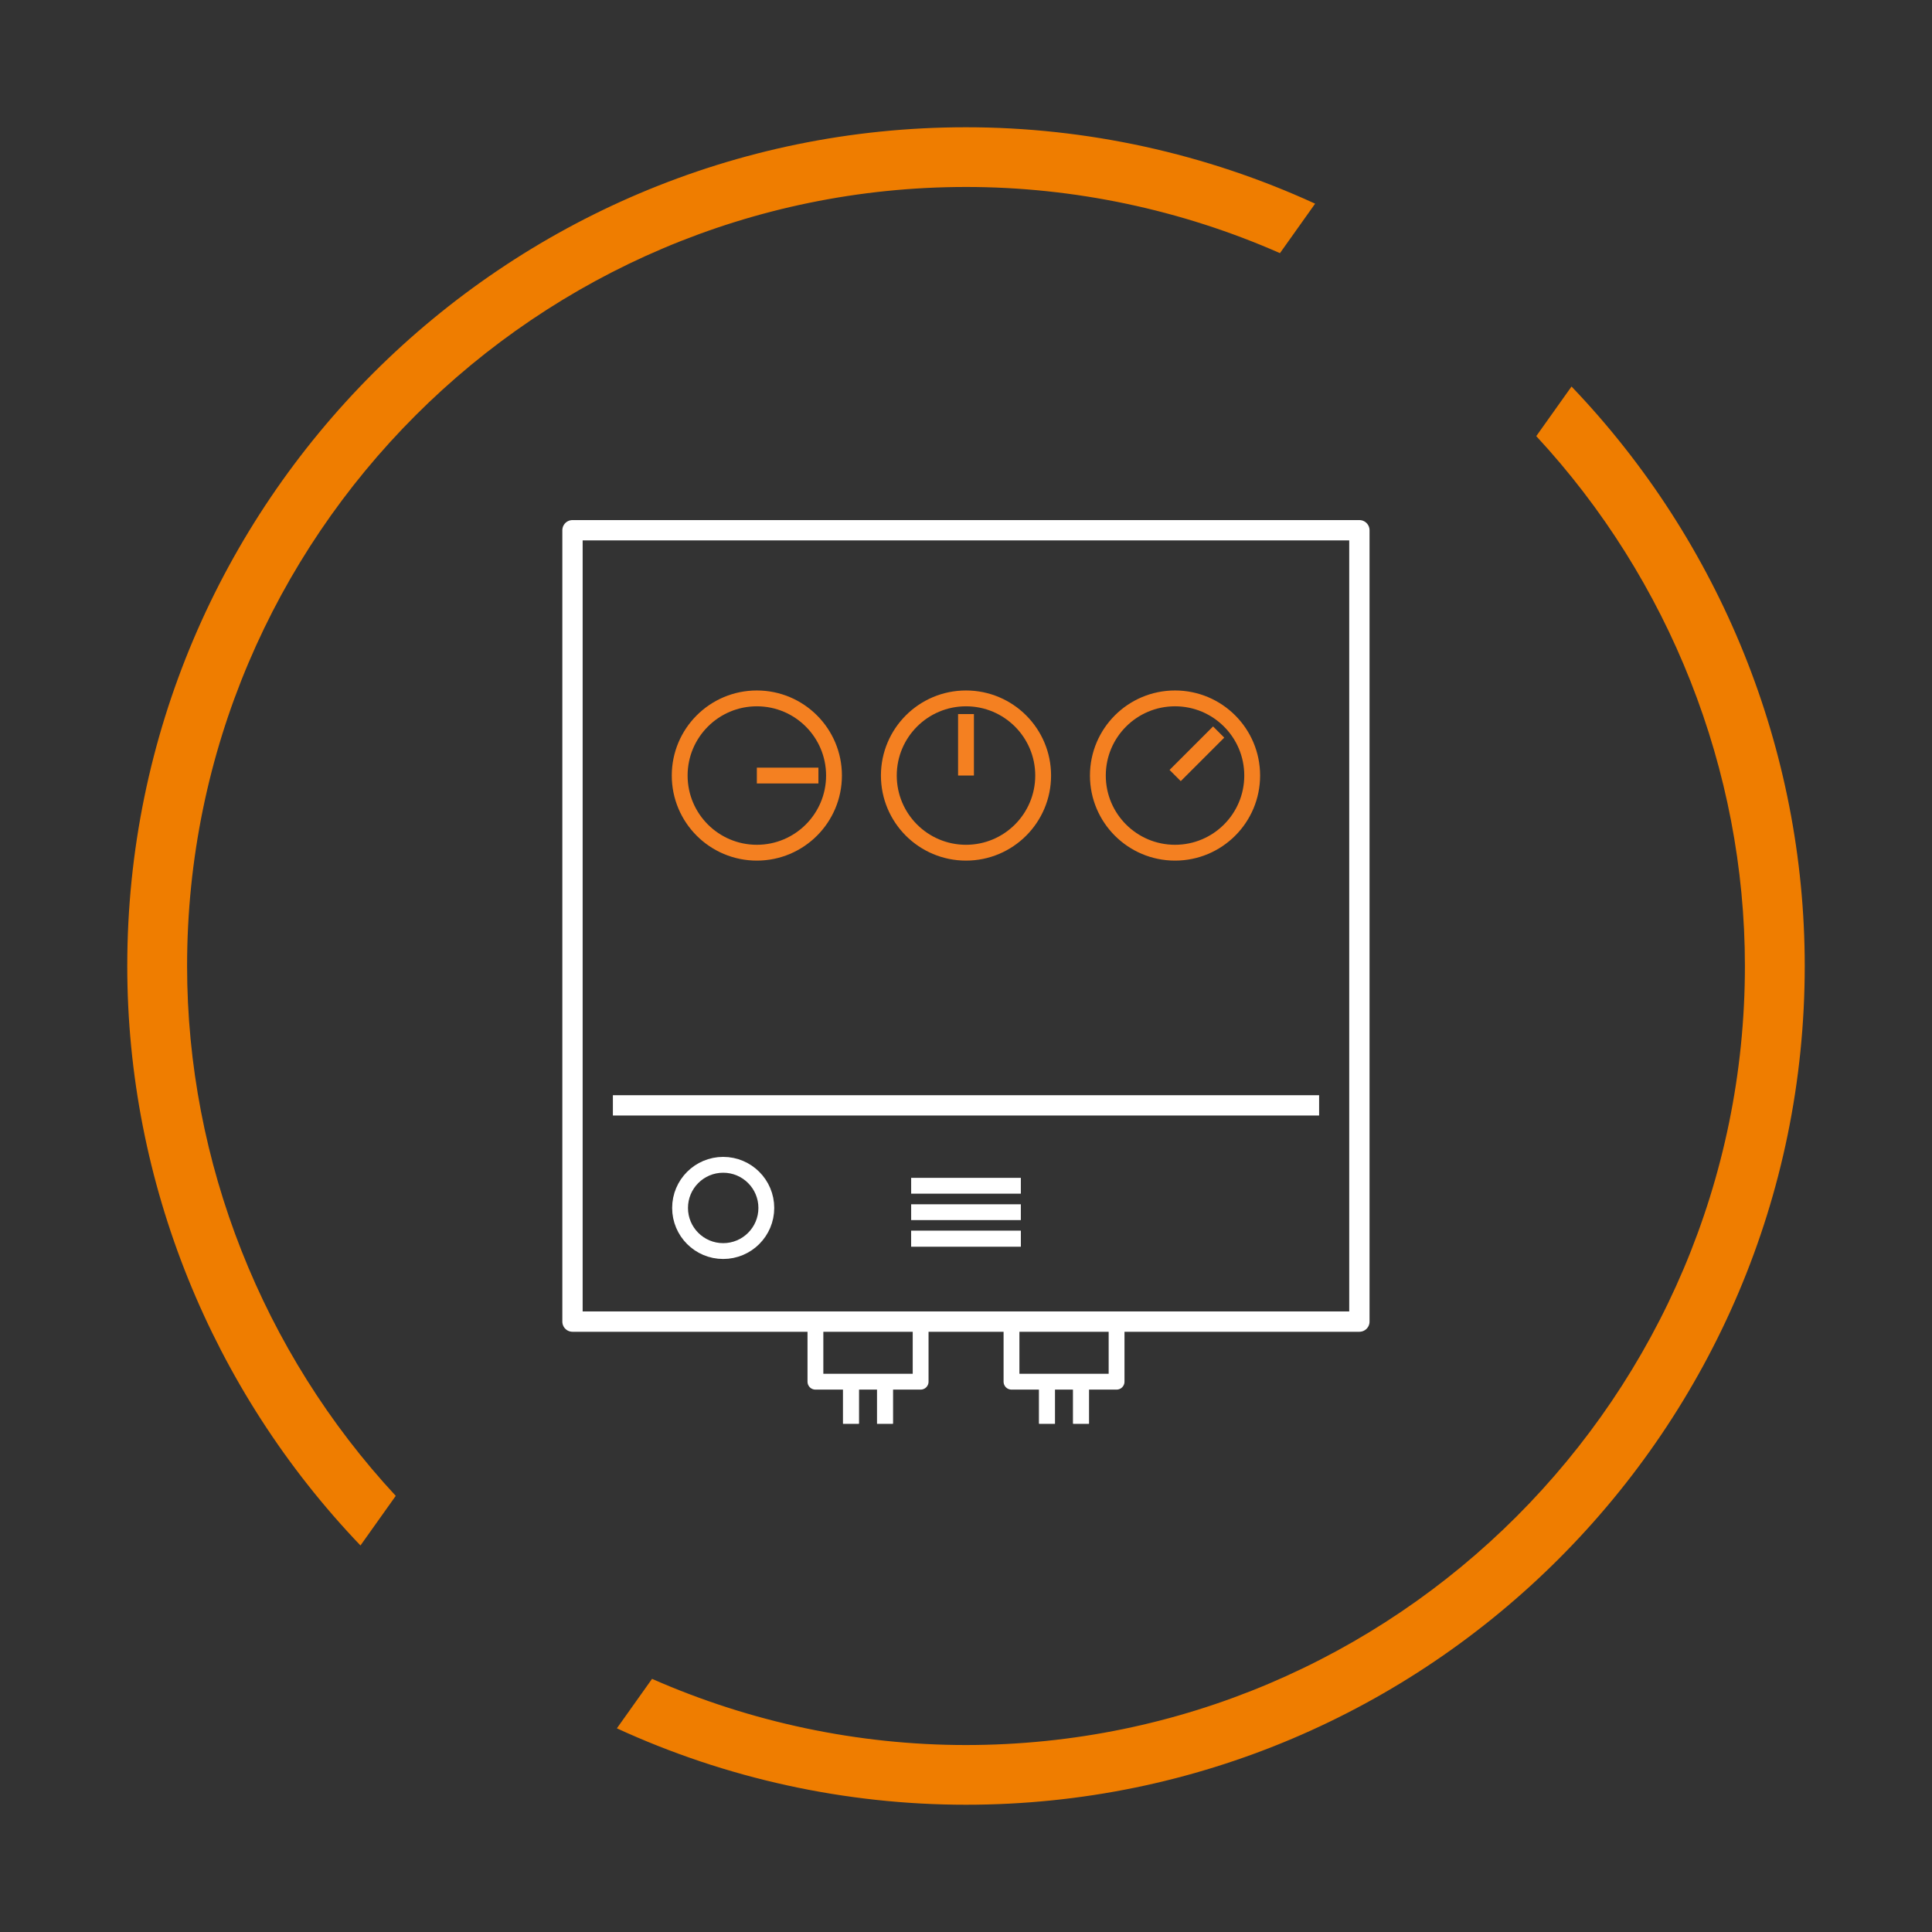
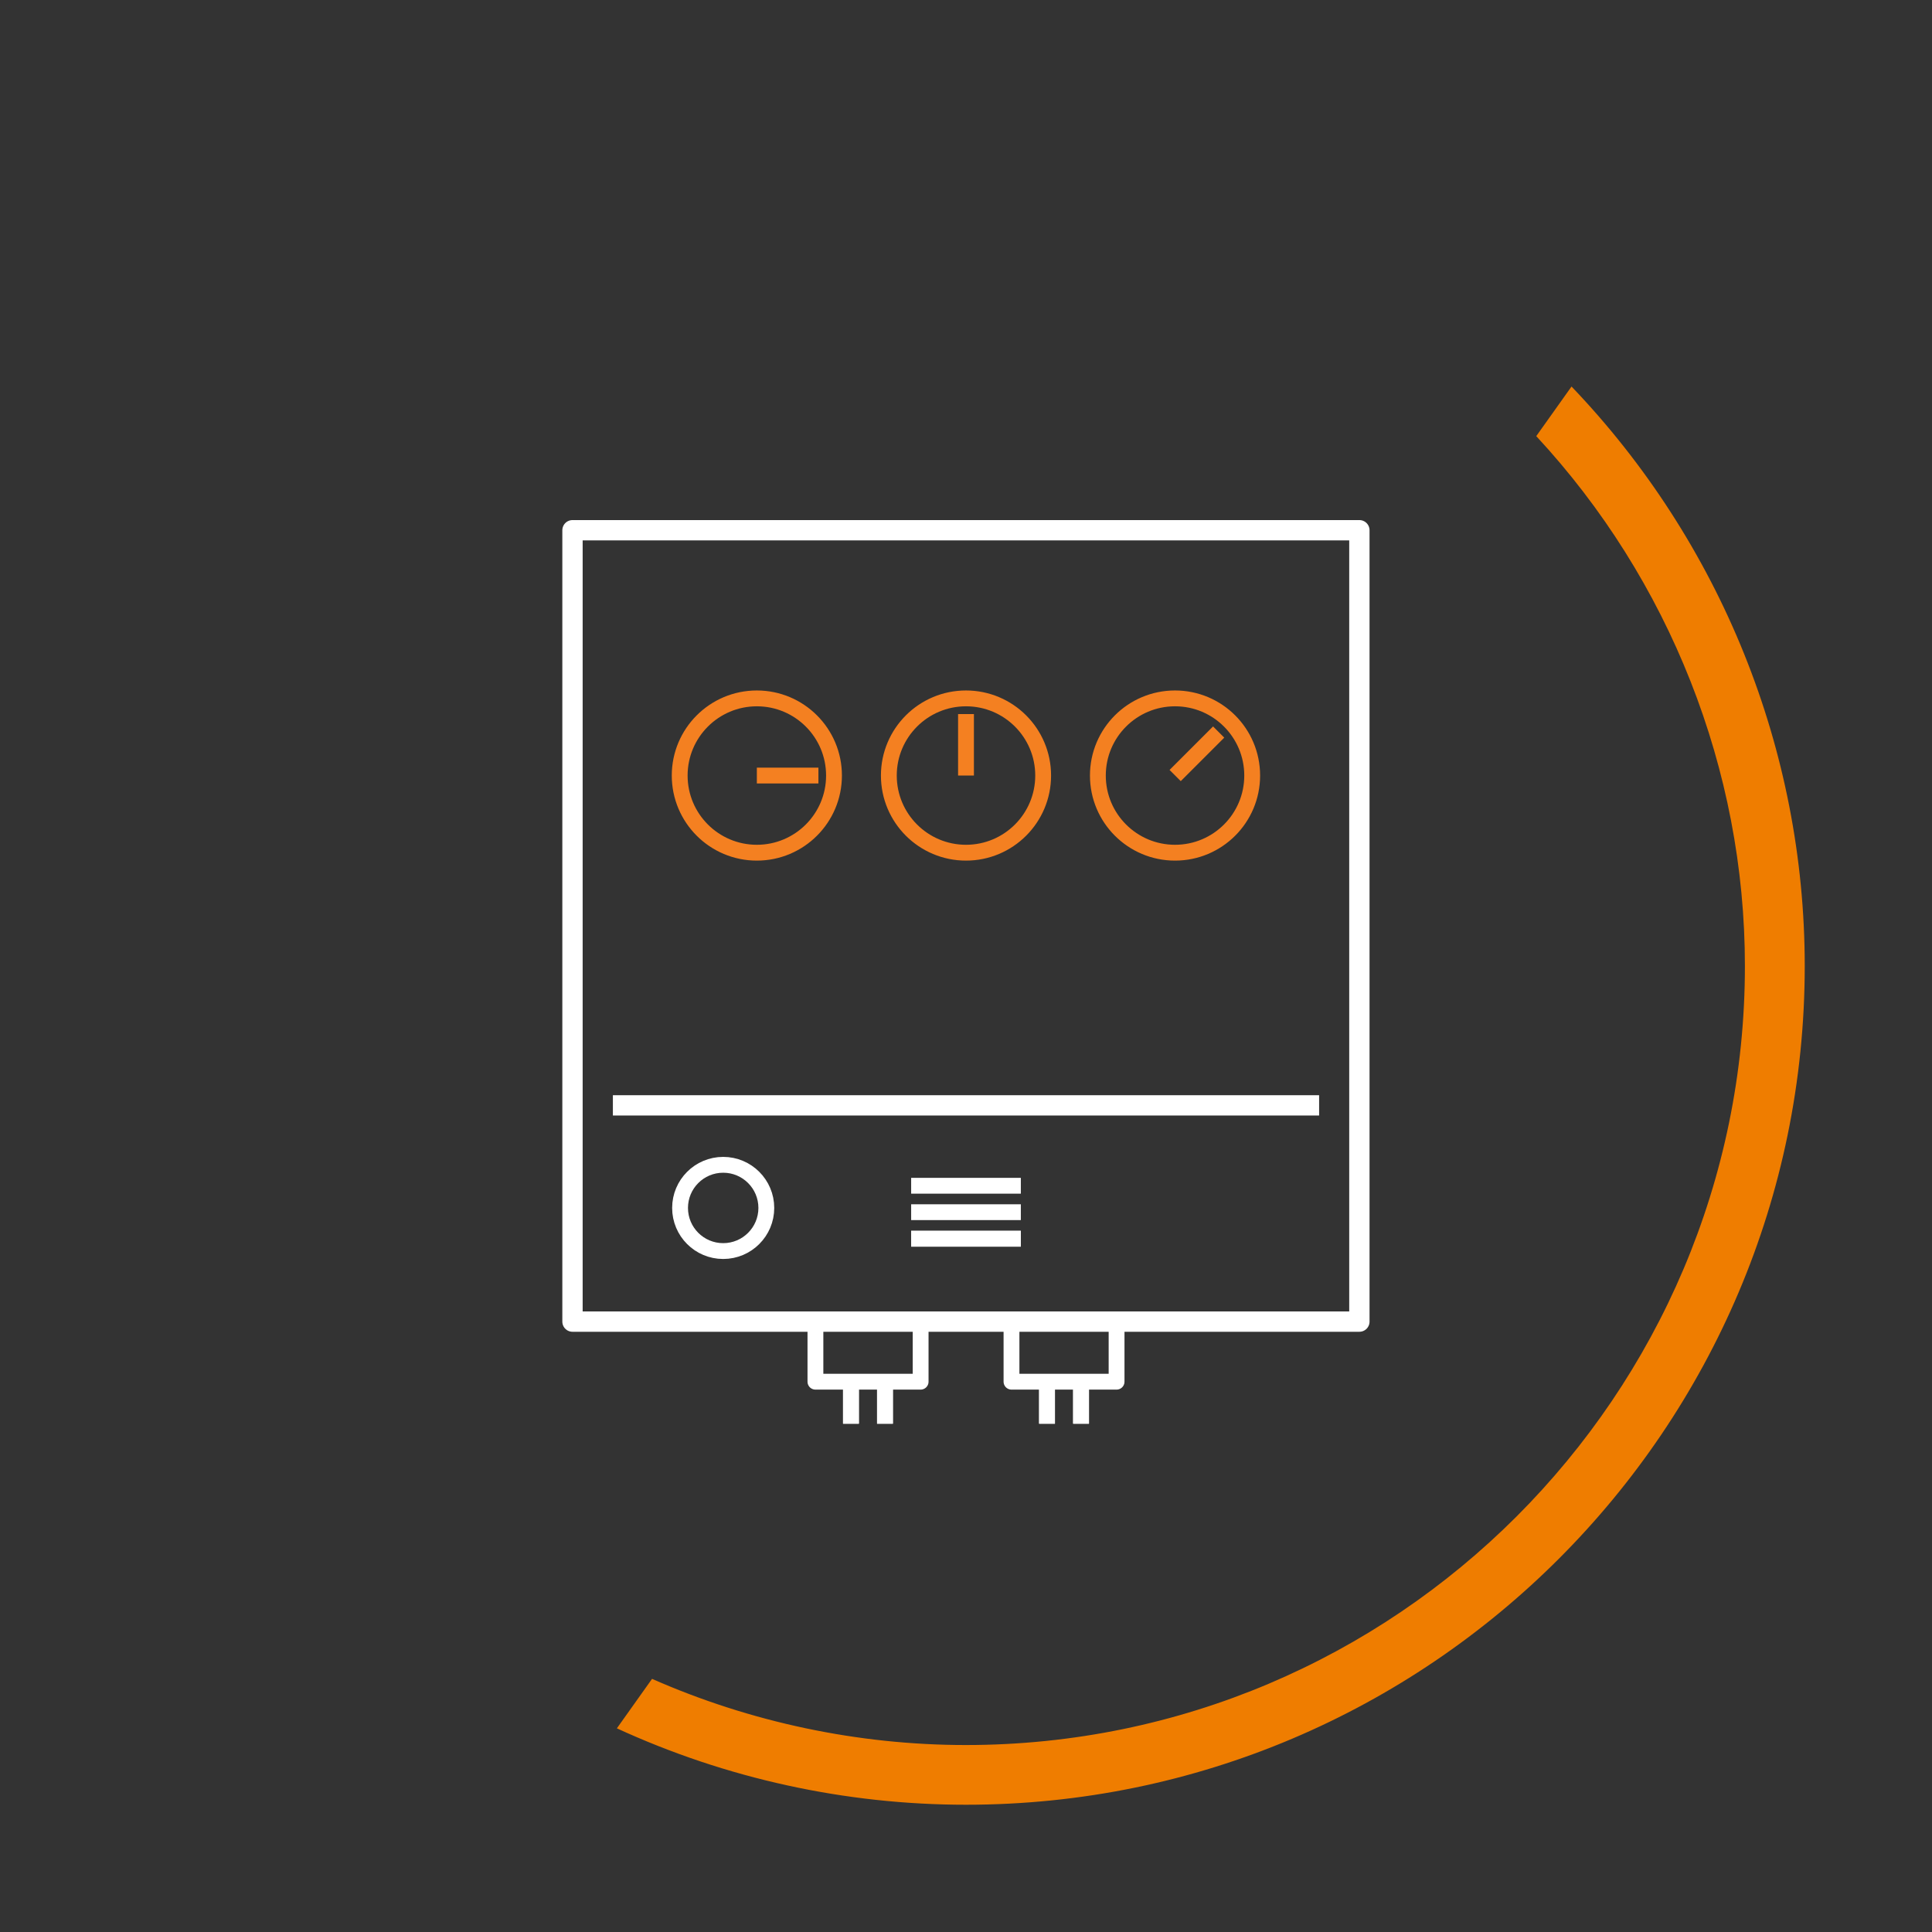
<svg xmlns="http://www.w3.org/2000/svg" id="circle" viewBox="0 0 155 155">
  <rect x="0" y="0" width="155" height="155" fill="#333333" stroke="none" />
  <defs>
    <style>.cls-1,.cls-2,.cls-3,.cls-4{fill:none;}.cls-2,.cls-3{stroke:#fff;}.cls-2,.cls-3,.cls-4{stroke-linejoin:round;}.cls-2,.cls-4{stroke-width:1.27px;}.cls-3{stroke-width:1.63px;}.cls-5{clip-path:url(#clippath-1);}.cls-6{clip-path:url(#clippath-3);}.cls-7{clip-path:url(#clippath-2);}.cls-8{fill:#ef7d00;}.cls-4{stroke:#f48021;}.cls-9{clip-path:url(#clippath);}</style>
    <clipPath id="clippath">
      <rect class="cls-1" x="37.81" y="37.81" width="79.37" height="79.37" />
    </clipPath>
    <clipPath id="clippath-1">
      <rect class="cls-1" x="37.81" y="37.81" width="79.37" height="79.37" />
    </clipPath>
    <clipPath id="clippath-2">
      <rect class="cls-1" x="37.81" y="37.81" width="79.37" height="79.37" />
    </clipPath>
    <clipPath id="clippath-3">
      <rect class="cls-1" x="37.81" y="37.81" width="79.37" height="79.37" />
    </clipPath>
  </defs>
  <path class="cls-8" d="M52.32,134.68l-2.83,3.98c8.76,4.03,18.34,6.13,28.01,6.13,37.11,0,67.29-30.19,67.29-67.29,0-17.35-6.76-34-18.71-46.49l-2.83,3.98c10.69,11.52,16.74,26.77,16.74,42.51,0,34.46-28.04,62.5-62.5,62.5-8.66,0-17.28-1.83-25.18-5.31Z" />
-   <path class="cls-8" d="M102.68,20.32l2.83-3.98c-8.76-4.02-18.34-6.13-28.01-6.13C40.39,10.21,10.21,40.39,10.21,77.5c0,17.35,6.76,34,18.71,46.49l2.83-3.98c-10.69-11.52-16.74-26.78-16.74-42.51,0-34.46,28.04-62.5,62.5-62.5,8.66,0,17.28,1.83,25.18,5.31Z" />
  <rect class="cls-3" x="45.93" y="42.54" width="63.13" height="63.49" />
  <g class="cls-9">
    <circle class="cls-4" cx="60.72" cy="62.22" r="6.19" />
  </g>
  <line class="cls-4" x1="65.66" y1="62.22" x2="60.72" y2="62.22" />
  <g class="cls-5">
    <circle class="cls-4" cx="77.5" cy="62.22" r="6.19" />
  </g>
  <line class="cls-4" x1="77.5" y1="57.29" x2="77.5" y2="62.22" />
  <g class="cls-7">
    <path class="cls-4" d="M100.46,62.22c0,3.42-2.77,6.19-6.19,6.19s-6.19-2.77-6.19-6.19,2.77-6.19,6.19-6.19,6.19,2.77,6.19,6.19Z" />
  </g>
  <line class="cls-4" x1="97.77" y1="58.73" x2="94.28" y2="62.22" />
  <line class="cls-2" x1="73.1" y1="95.13" x2="81.9" y2="95.13" />
  <line class="cls-2" x1="73.1" y1="97.25" x2="81.9" y2="97.25" />
  <line class="cls-2" x1="73.1" y1="99.38" x2="81.9" y2="99.38" />
  <line class="cls-2" x1="73.1" y1="99.38" x2="81.9" y2="99.38" />
  <line class="cls-2" x1="59.1" y1="88.68" x2="95.9" y2="88.68" />
  <line class="cls-3" x1="49.17" y1="88.68" x2="105.83" y2="88.68" />
  <polyline class="cls-2" points="65.42 106.03 65.42 110.85 73.86 110.85 73.86 106.03" />
  <line class="cls-2" x1="68.27" y1="110.64" x2="68.27" y2="114.22" />
  <line class="cls-2" x1="71" y1="110.64" x2="71" y2="114.22" />
  <line class="cls-2" x1="68.27" y1="110.64" x2="68.27" y2="114.22" />
  <line class="cls-2" x1="71" y1="110.64" x2="71" y2="114.22" />
  <polyline class="cls-2" points="81.15 106.03 81.15 110.85 89.58 110.85 89.58 106.03" />
  <line class="cls-2" x1="84" y1="110.64" x2="84" y2="114.22" />
  <line class="cls-2" x1="86.73" y1="110.64" x2="86.73" y2="114.22" />
  <line class="cls-2" x1="84" y1="110.64" x2="84" y2="114.22" />
  <line class="cls-2" x1="86.73" y1="110.64" x2="86.73" y2="114.22" />
  <g class="cls-6">
    <circle class="cls-2" cx="58.02" cy="96.91" r="3.46" />
  </g>
</svg>